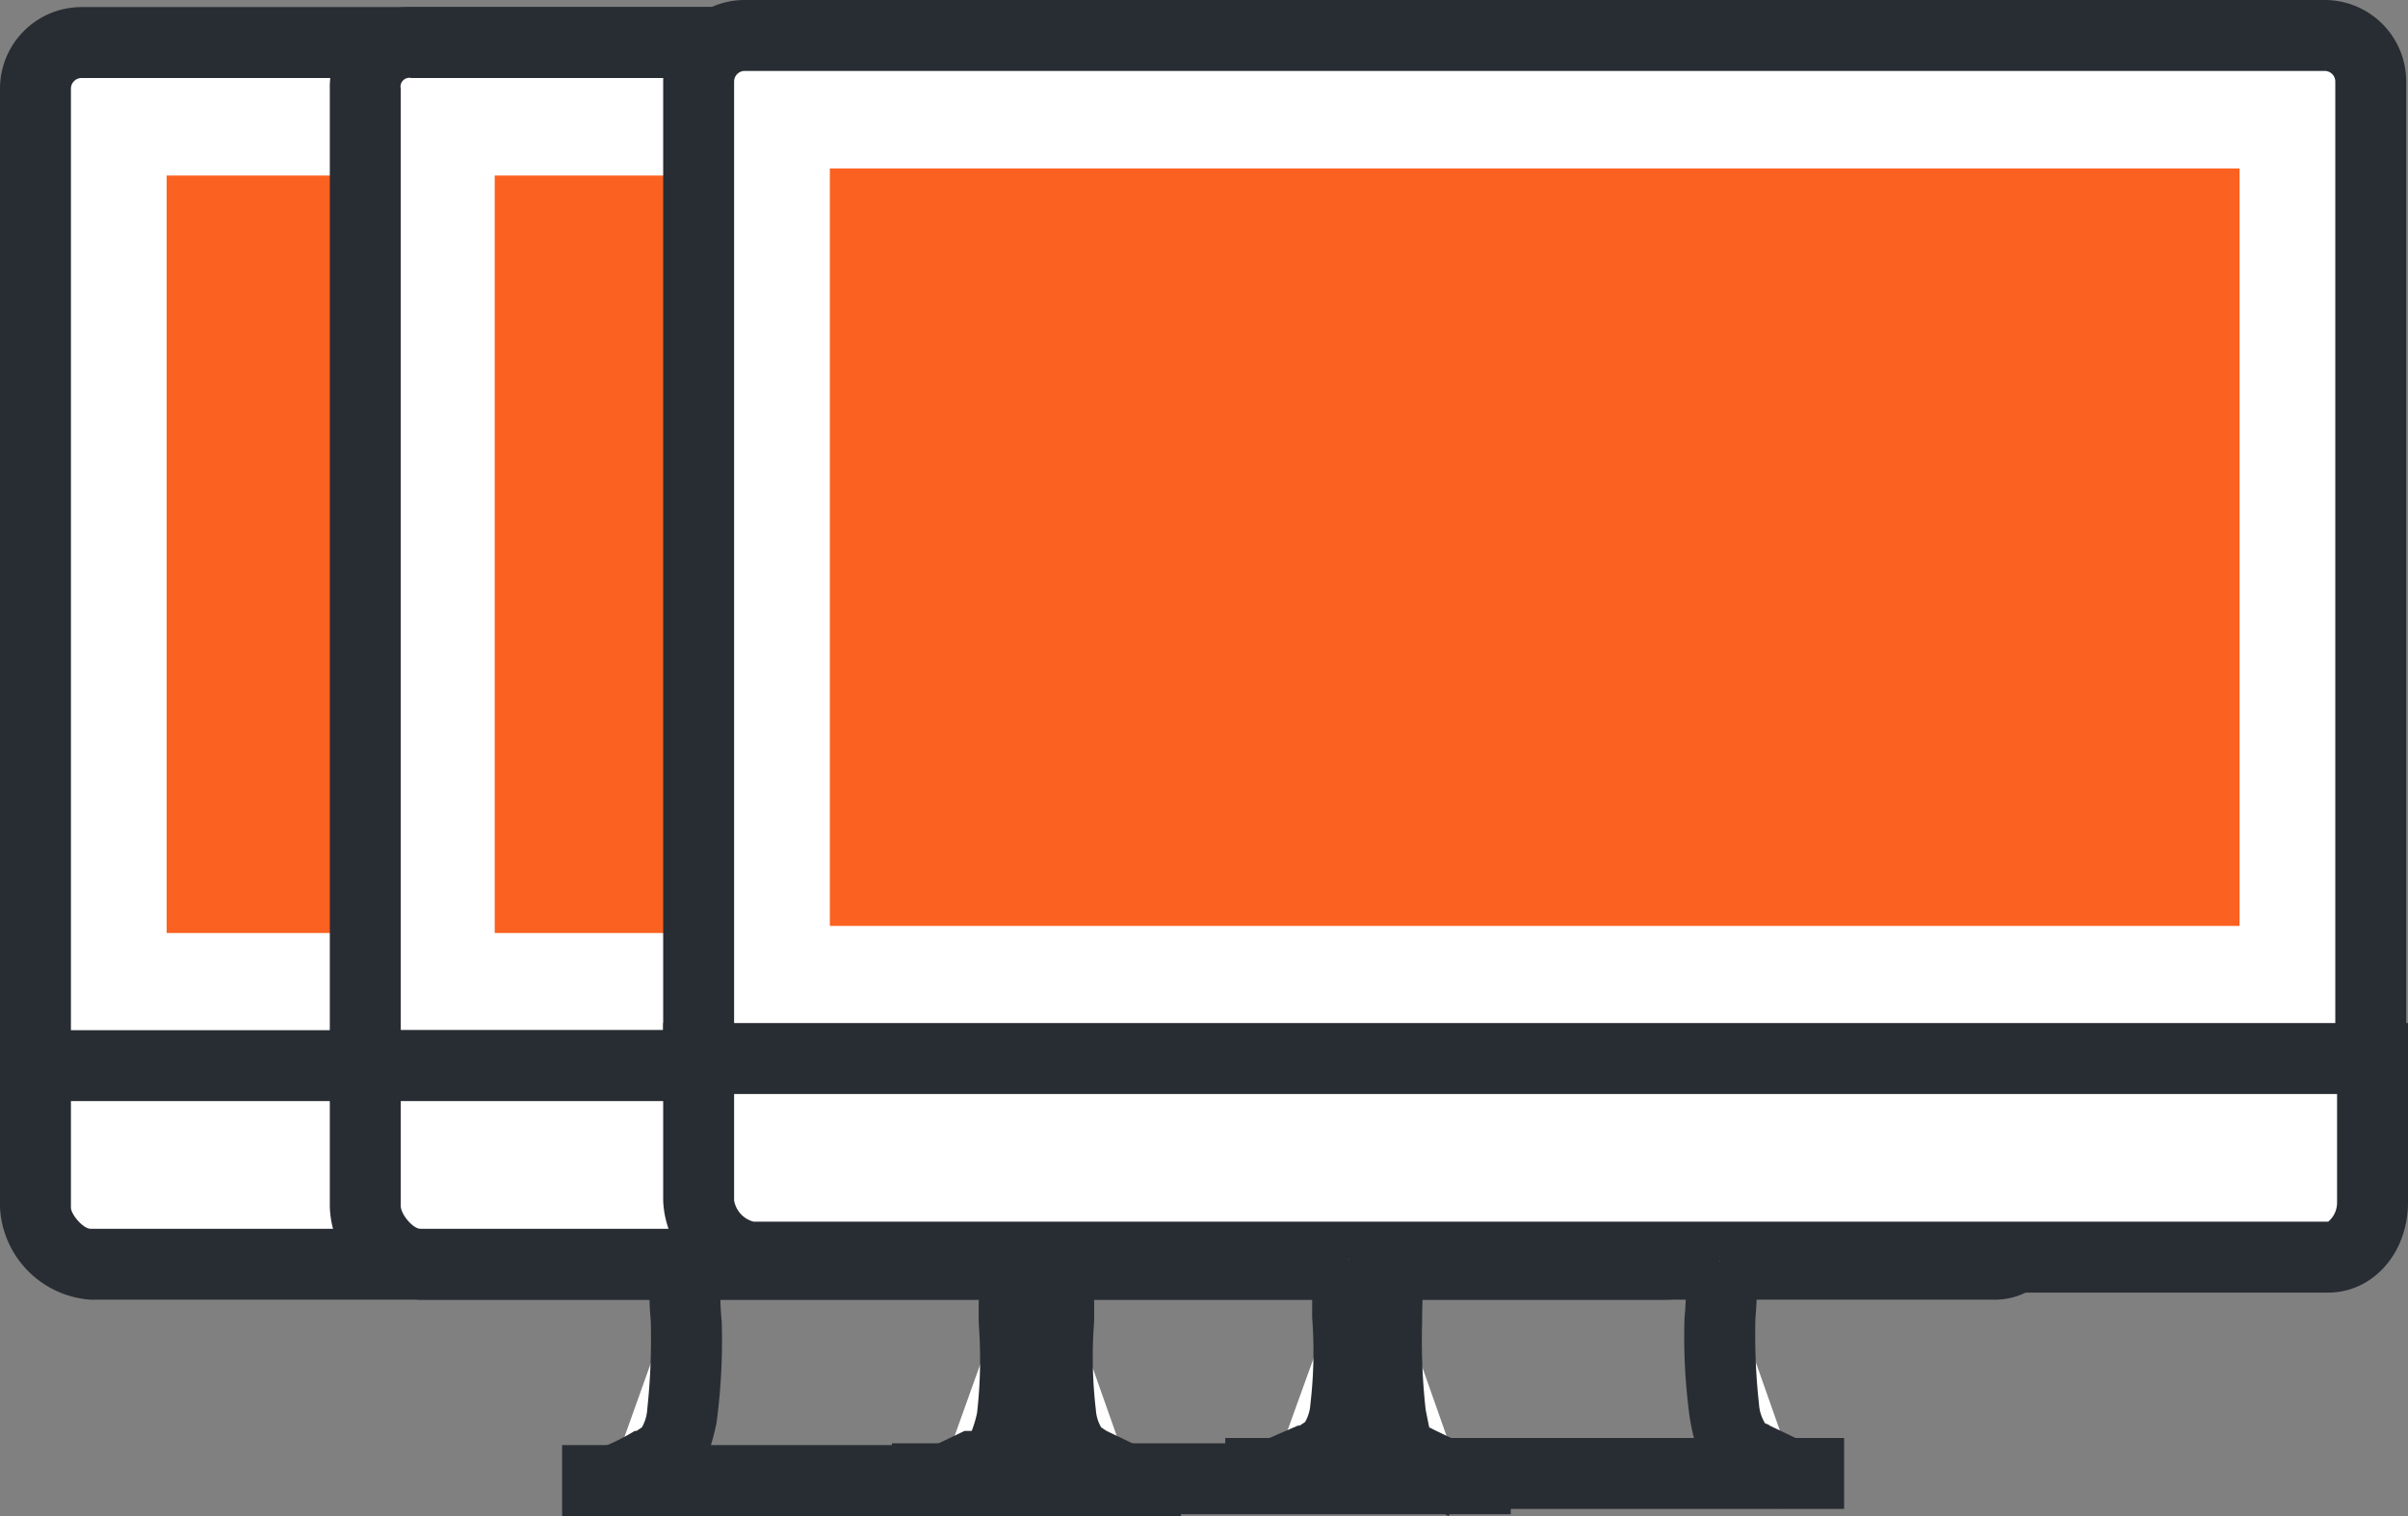
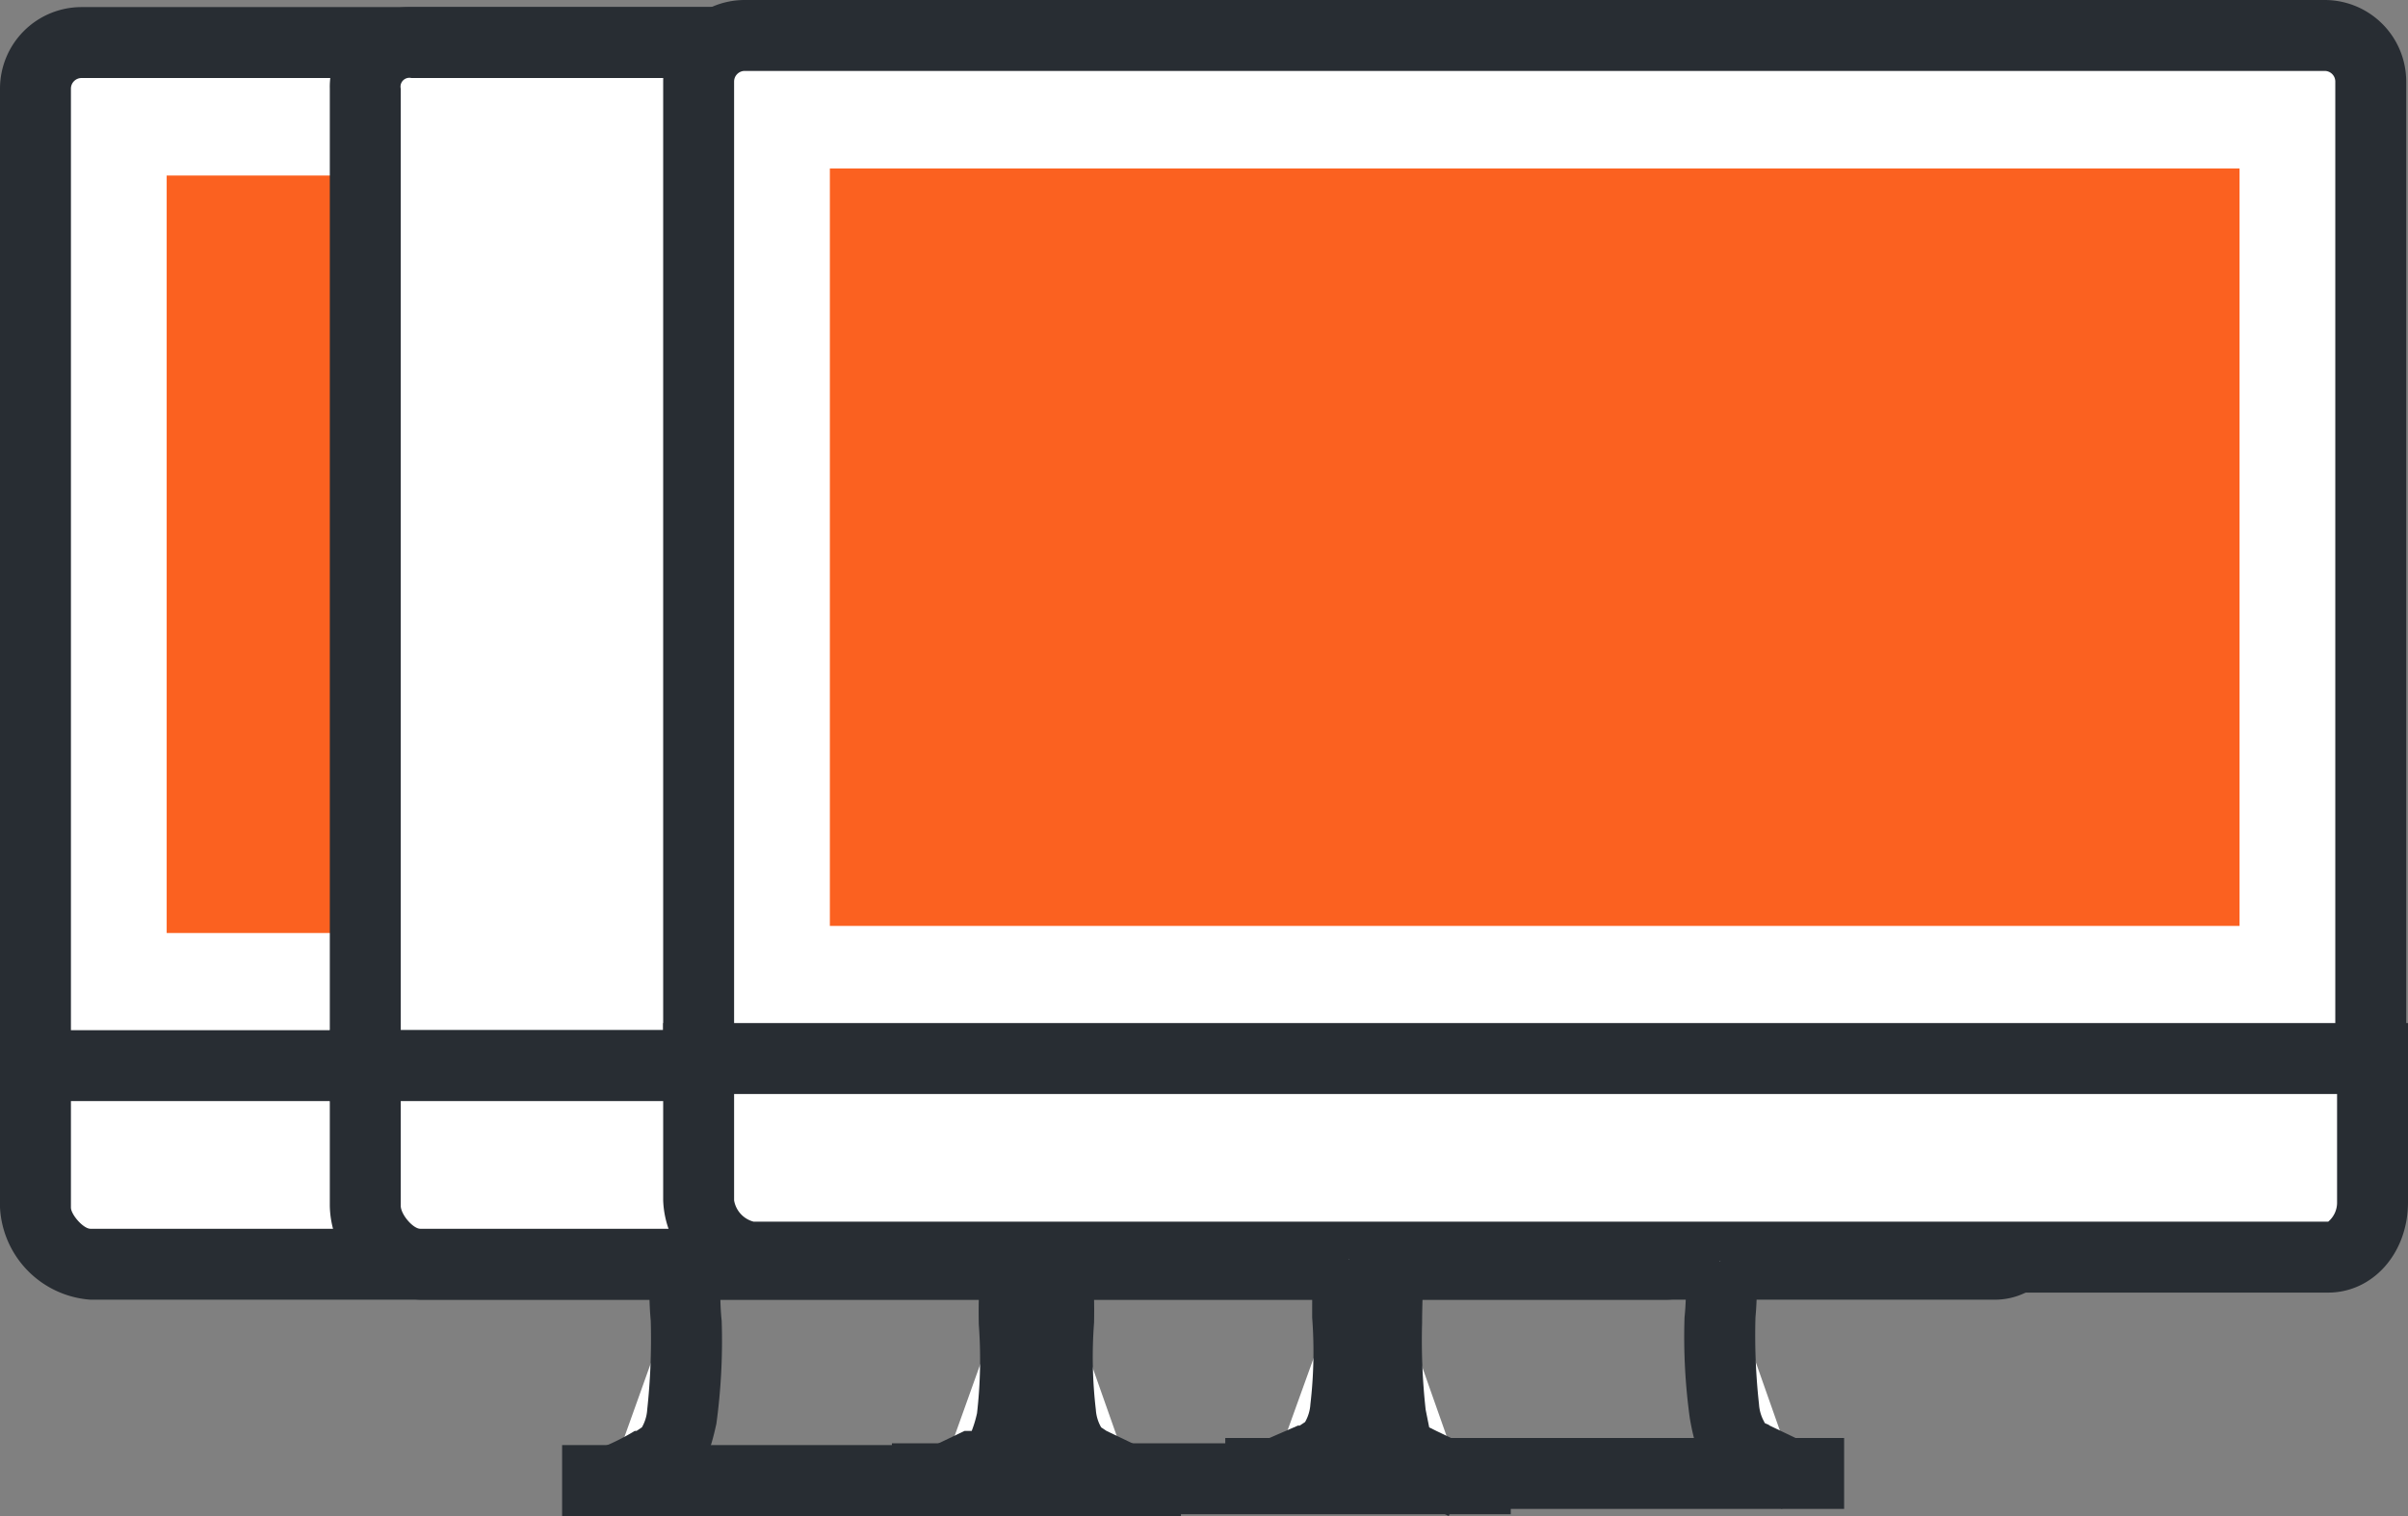
<svg xmlns="http://www.w3.org/2000/svg" viewBox="0 0 135.8 85.5">
  <rect x="0" y="0" width="135.8" height="85.5" fill="#808080" stroke="none" />
  <defs>
    <style>.cls-1{fill:#fff;}.cls-2{fill:#282d33;}.cls-3{fill:#fb6120;}</style>
  </defs>
  <title>wordpress-multisite-support</title>
  <g id="Layer_2" data-name="Layer 2">
    <g id="Layer_4" data-name="Layer 4">
      <path class="cls-1" d="M96.3,60.2V5a2.5,2.5,0,0,0-2.5-2.6H4.6A2.6,2.6,0,0,0,2,5V60.2Z" />
      <path class="cls-2" d="M98.3,62.2H0V5A4.6,4.6,0,0,1,4.6.4H93.8A4.5,4.5,0,0,1,98.3,5ZM4,58.2H94.3V5c0-.4-.2-.6-.5-.6H4.6A.6.6,0,0,0,4,5Z" />
      <rect class="cls-3" x="9.4" y="9.9" width="79.5" height="42.72" />
      <path class="cls-1" d="M2,60.1v8a3.5,3.5,0,0,0,3.1,3.2H93.9c1.6,0,2.5-1.6,2.5-3.1V60.1Z" />
      <path class="cls-2" d="M93.9,73.3H5.1A5.5,5.5,0,0,1,0,68.1v-10H98.4V68.2C98.4,71,96.4,73.3,93.9,73.3ZM4,62.1v6c0,.4.7,1.2,1.1,1.2H93.9c.2,0,.5-.5.5-1.1V62.1Z" />
      <path class="cls-1" d="M38.7,71.3c-.2,2,.2,6.4-.2,8.6s-.7,2-1.8,2.6a13.8,13.8,0,0,1-2.4,1.1h0Z" />
      <path class="cls-2" d="M35.1,85.5l-1.6-3.7a12.5,12.5,0,0,0,2.3-1.1h.1l.3-.2a2.3,2.3,0,0,0,.3-1,37,37,0,0,0,.2-5,18,18,0,0,1,0-3.3l4,.3a14.8,14.8,0,0,0,0,3,34.5,34.5,0,0,1-.3,5.8c-.5,2.3-1,3-2.5,3.9h-.2Z" />
      <path class="cls-1" d="M63.9,83.6l-2.4-1.1c-1-.6-1.2-.7-1.6-2.6s-.1-6.5-.3-8.5Z" />
      <path class="cls-2" d="M63.2,85.5l-2.7-1.3h-.1c-1.6-.9-2-1.6-2.5-3.9a26.9,26.9,0,0,1-.2-5.8,24.4,24.4,0,0,0-.1-2.9l4-.3a32.2,32.2,0,0,1,.1,3.3,25.5,25.5,0,0,0,.1,4.9,2.3,2.3,0,0,0,.3,1l.3.2,2.3,1.1Z" />
      <path class="cls-1" d="M31.7,83.5h0Z" />
      <rect class="cls-2" x="31.7" y="81.5" width="34.9" height="4" />
      <path class="cls-1" d="M114.9,60.1V5a2.5,2.5,0,0,0-2.6-2.6H23.2A2.5,2.5,0,0,0,20.6,5V60.1Z" />
      <path class="cls-2" d="M116.9,62.1H18.6V5A4.5,4.5,0,0,1,23.2.4h89.1A4.5,4.5,0,0,1,116.9,5Zm-94.3-4h90.3V5a.5.5,0,0,0-.6-.6H23.2a.5.5,0,0,0-.6.6Z" />
-       <rect class="cls-3" x="27.9" y="9.9" width="79.5" height="42.72" />
      <path class="cls-1" d="M20.6,60.1V68a3.4,3.4,0,0,0,3.1,3.3h88.8c1.5,0,2.4-1.6,2.4-3.1V60.1Z" />
      <path class="cls-2" d="M112.5,73.3H23.7A5.4,5.4,0,0,1,18.6,68V58.1h98.3V68.2C116.9,71,115,73.3,112.5,73.3ZM22.6,62.1V68c0,.5.7,1.3,1.1,1.3h88.8a1.4,1.4,0,0,0,.4-1.1V62.1Z" />
      <path class="cls-1" d="M57.3,71.3c-.2,2,.2,6.4-.3,8.6s-.6,2-1.7,2.6l-2.4,1.1h0Z" />
      <path class="cls-2" d="M53.7,85.4l-1.6-3.6,2.3-1.1h.4a6.6,6.6,0,0,0,.3-1,26.6,26.6,0,0,0,.1-5,31.2,31.2,0,0,1,.1-3.3l4,.3a25.4,25.4,0,0,0-.1,3,25.7,25.7,0,0,1-.2,5.7c-.5,2.4-1.1,3.1-2.6,3.9h-.1Z" />
      <path class="cls-1" d="M82.5,83.6l-2.4-1.1c-1.1-.6-1.3-.7-1.7-2.6s0-6.5-.2-8.5Z" />
      <path class="cls-2" d="M81.7,85.5l-2.6-1.3H79c-1.6-.9-2.1-1.6-2.5-4a32.7,32.7,0,0,1-.3-5.7,27.8,27.8,0,0,0,0-2.9l4-.3c.1.8,0,2,0,3.3a35.5,35.5,0,0,0,.2,4.9l.2,1,.4.2,2.3,1.1Z" />
      <path class="cls-1" d="M50.3,83.4h0Z" />
      <rect class="cls-2" x="50.3" y="81.4" width="34.9" height="4" />
      <path class="cls-1" d="M133.7,59.8V4.6A2.6,2.6,0,0,0,131.1,2H42a2.6,2.6,0,0,0-2.6,2.6V59.8Z" />
      <path class="cls-2" d="M135.7,61.8H37.4V4.6A4.6,4.6,0,0,1,42,0h89.1a4.6,4.6,0,0,1,4.6,4.6Zm-94.3-4h90.3V4.6a.6.6,0,0,0-.6-.6H42a.6.6,0,0,0-.6.6Z" />
      <rect class="cls-3" x="46.8" y="9.5" width="79.5" height="42.72" />
      <path class="cls-1" d="M39.4,59.7v8a3.5,3.5,0,0,0,3.1,3.2h88.8c1.5,0,2.5-1.6,2.5-3.1V59.7Z" />
      <path class="cls-2" d="M131.3,72.9H42.5a5.4,5.4,0,0,1-5.1-5.2v-10h98.4V67.8C135.8,70.7,133.8,72.9,131.3,72.9ZM41.4,61.7v6a1.5,1.5,0,0,0,1.1,1.2h88.8a1.4,1.4,0,0,0,.5-1.1V61.7Z" />
      <path class="cls-1" d="M76.1,71c-.2,1.9.2,6.3-.3,8.5s-.6,2-1.7,2.6l-2.4,1.1h0Z" />
      <path class="cls-2" d="M72.5,85.1l-1.6-3.7,2.3-1h.1l.3-.2a2.3,2.3,0,0,0,.3-1,25.5,25.5,0,0,0,.1-4.9c0-1.3,0-2.5.1-3.4l4,.3a25.4,25.4,0,0,0-.1,3,26.6,26.6,0,0,1-.2,5.8c-.5,2.4-1.1,3-2.6,3.9h-.1Z" />
      <path class="cls-1" d="M101.3,83.3l-2.4-1.2c-1.1-.6-1.3-.6-1.7-2.6s0-6.5-.2-8.4Z" />
      <path class="cls-2" d="M100.5,85.1l-2.6-1.2h-.1c-1.6-.9-2.1-1.6-2.5-3.9a33.3,33.3,0,0,1-.3-5.7,14.8,14.8,0,0,0,0-3l4-.3a18.1,18.1,0,0,1,0,3.3,35.5,35.5,0,0,0,.2,4.9,2.3,2.3,0,0,0,.3,1c0,.1.2.1.3.2l2.3,1.1Z" />
-       <path class="cls-1" d="M69.1,83.1h0Z" />
+       <path class="cls-1" d="M69.1,83.1Z" />
      <rect class="cls-2" x="69.1" y="81.1" width="34.9" height="4" />
    </g>
  </g>
</svg>